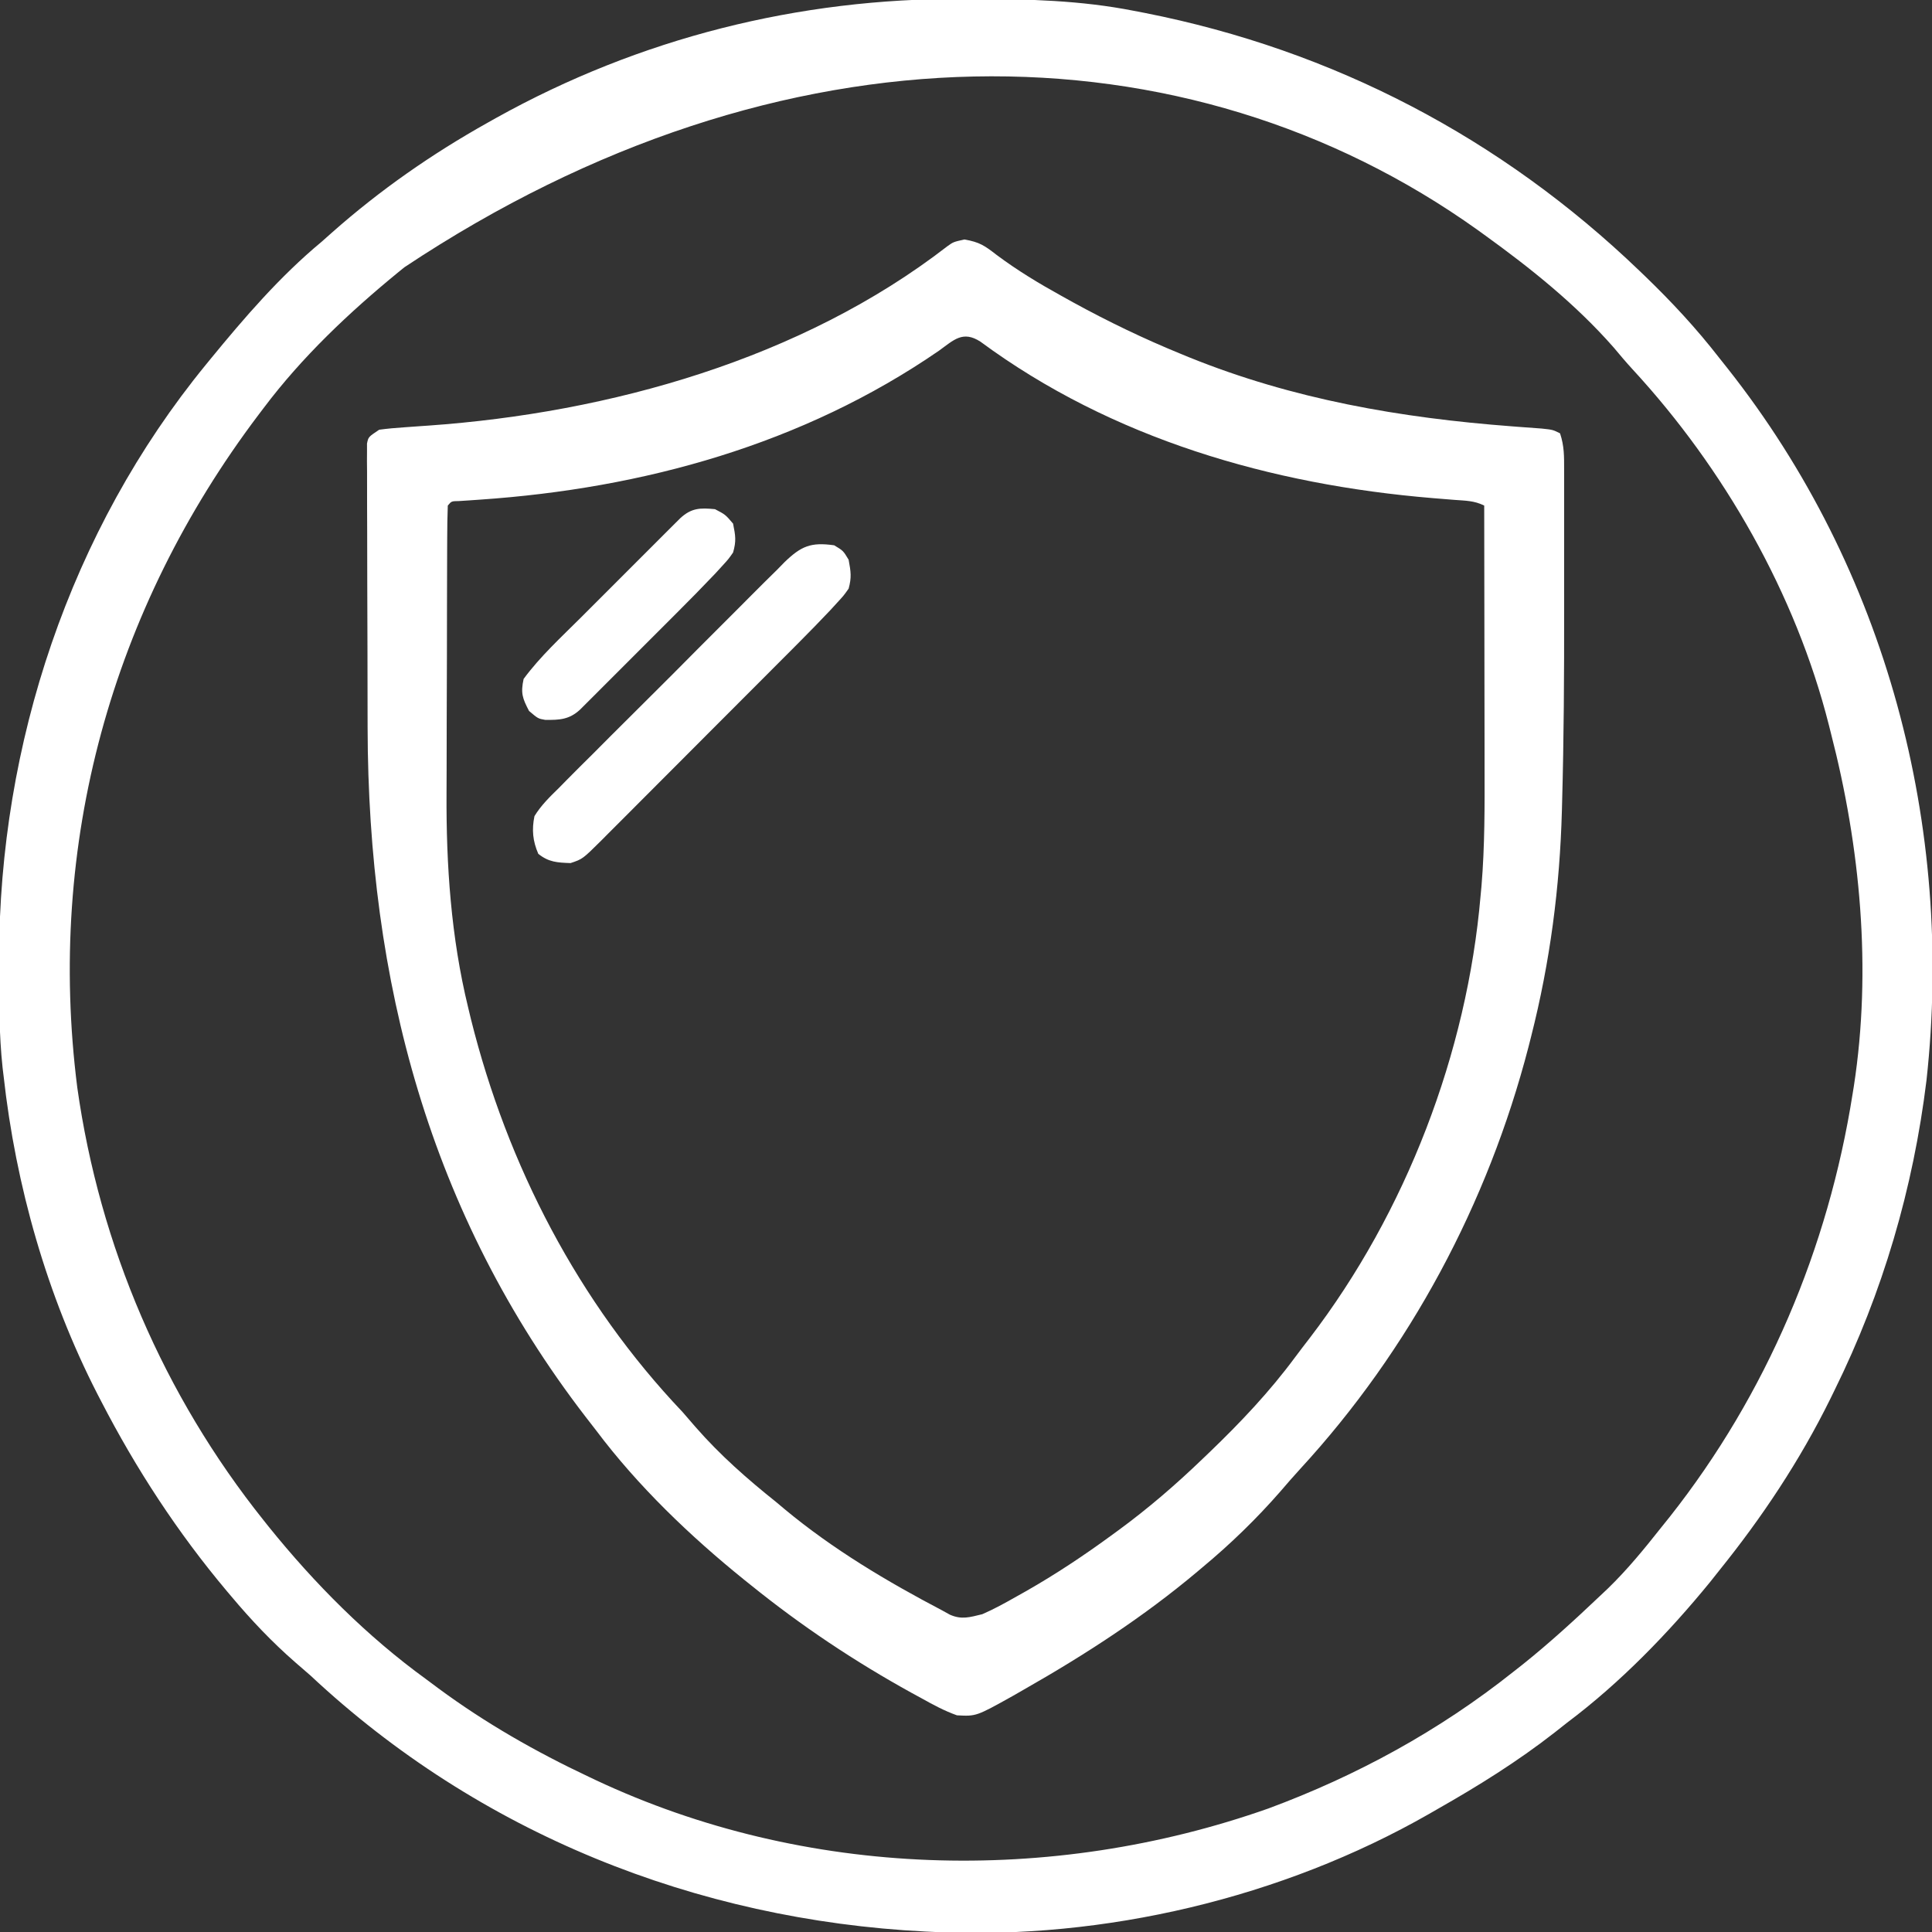
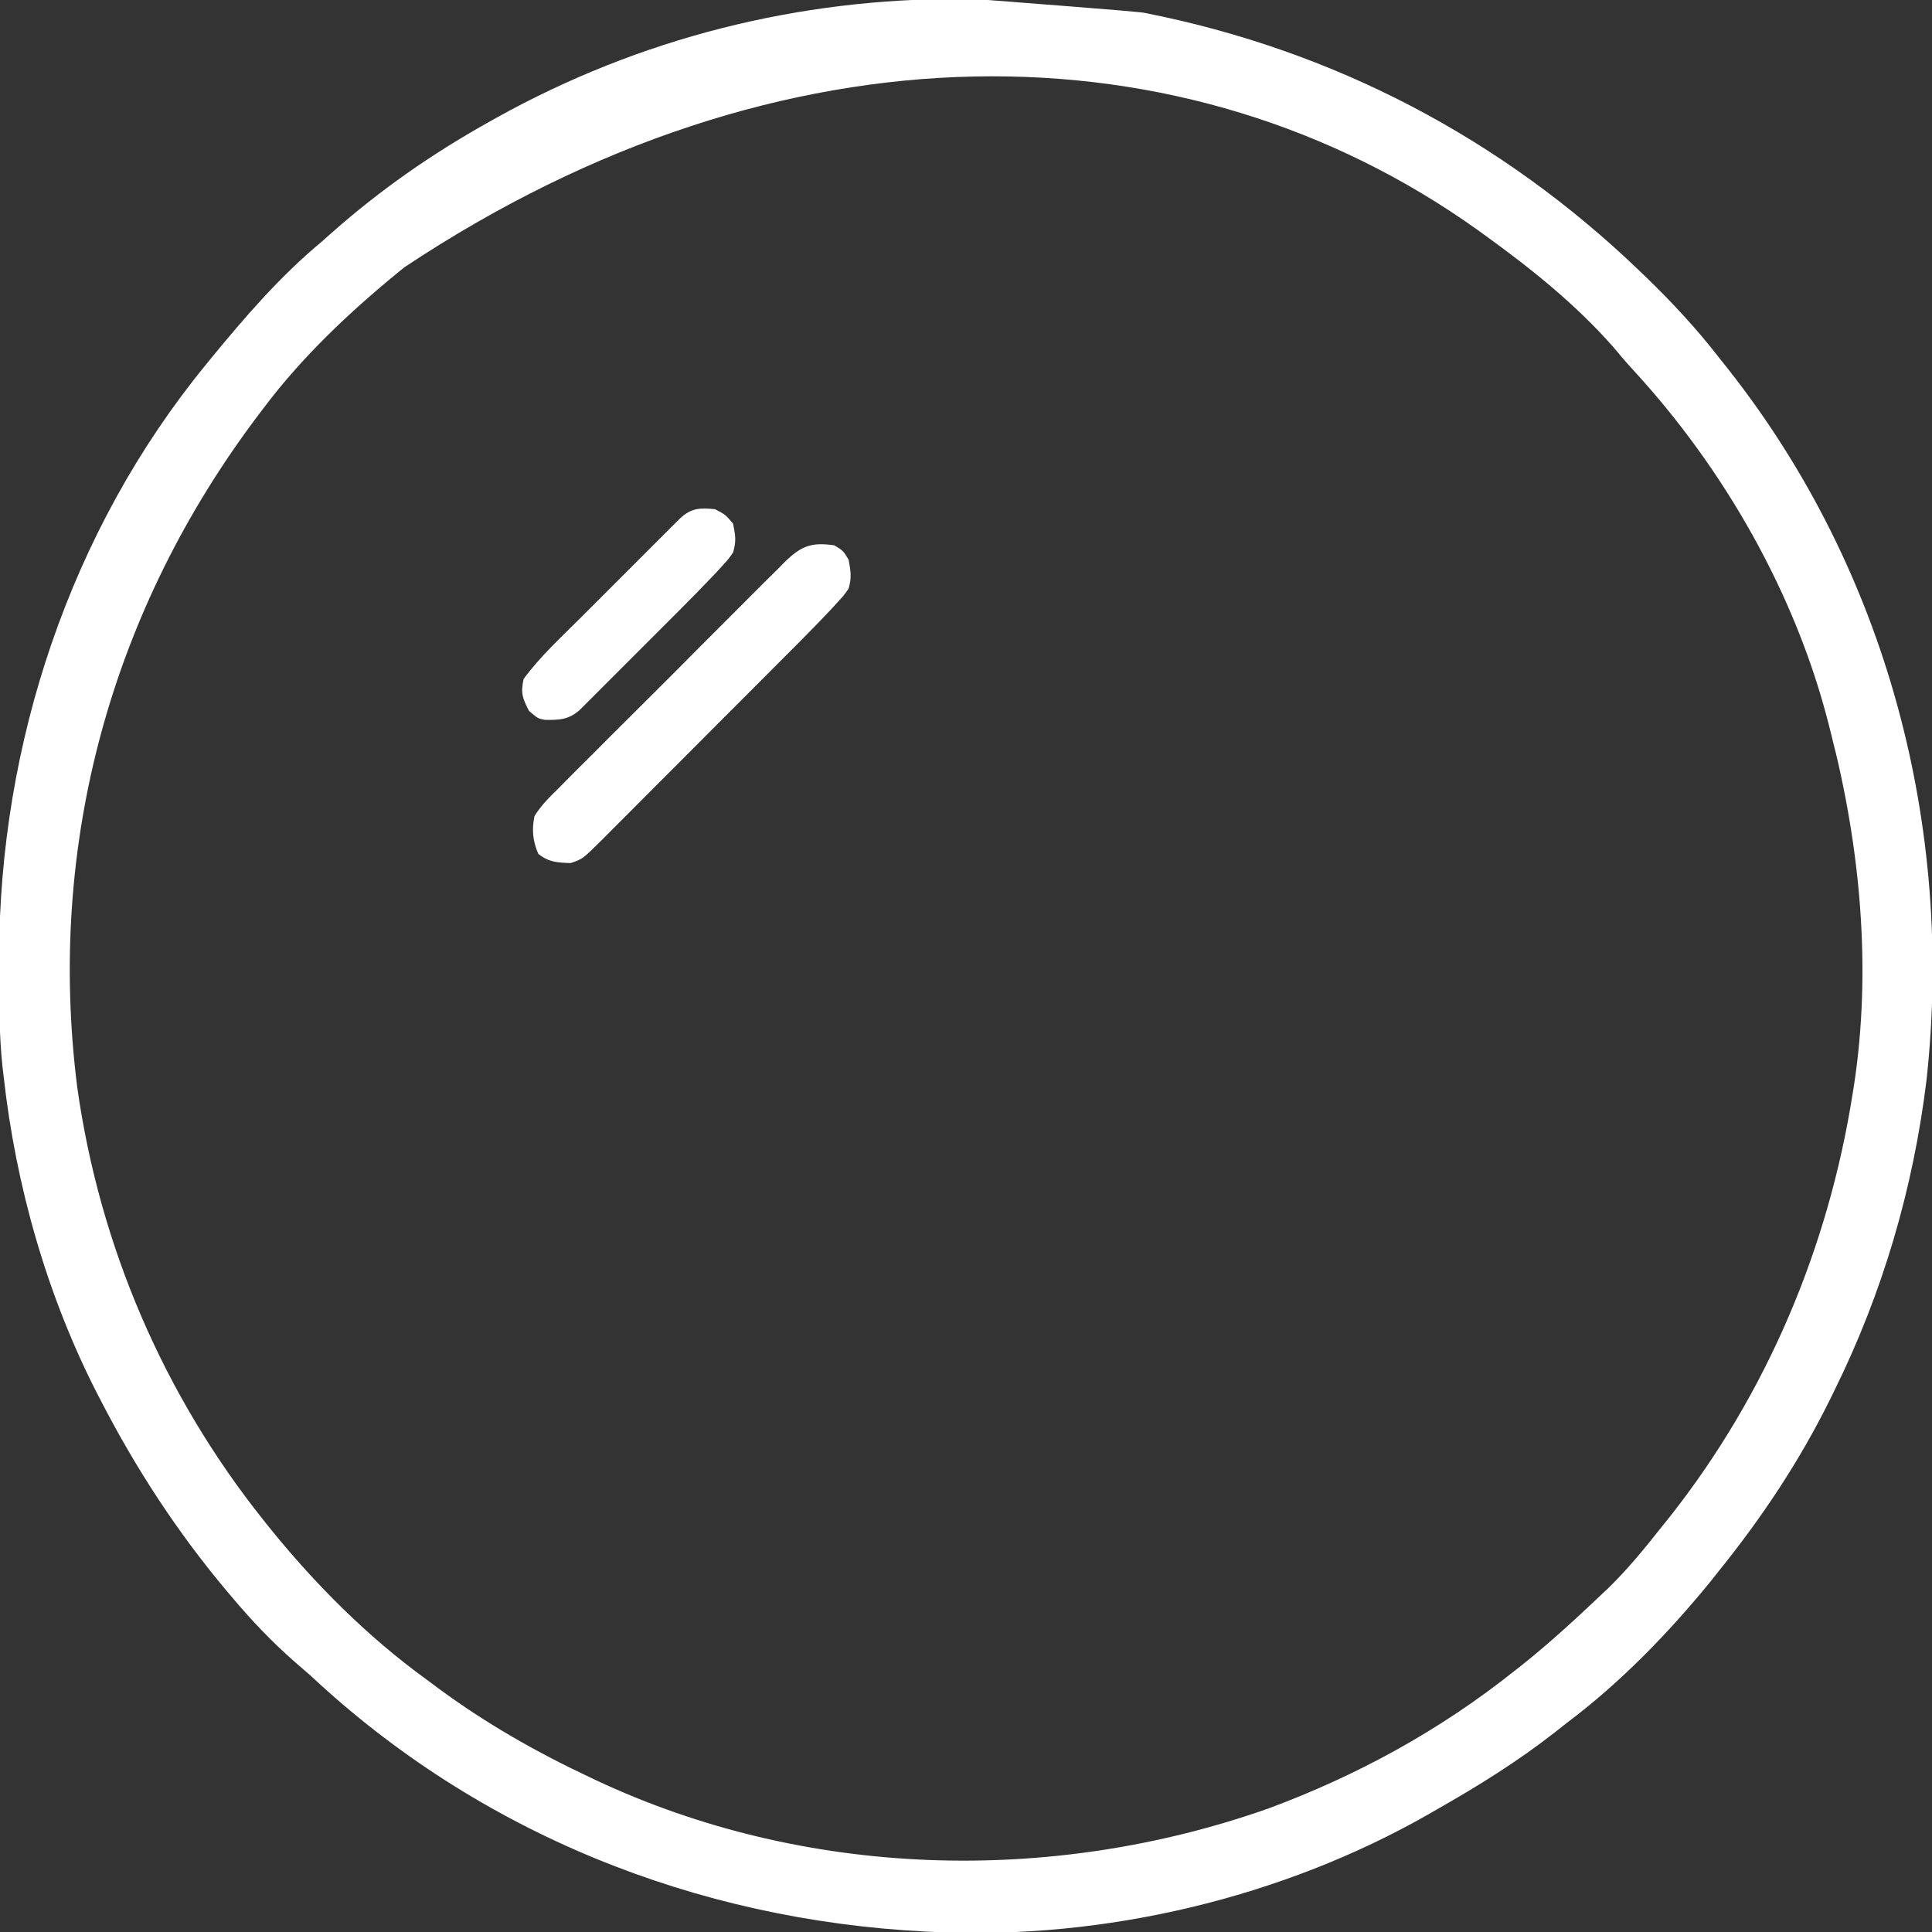
<svg xmlns="http://www.w3.org/2000/svg" version="1.1" width="535" height="535">
  <rect width="100%" height="100%" fill="#333333" stroke="none" />
-   <path d="M0 0 C1.525 0.003 1.525 0.003 3.081 0.007 C18.063 0.057 32.694 0.398 47.438 3.312 C48.444 3.506 49.451 3.699 50.489 3.898 C102.701 14.215 149.14 38.515 187.438 75.312 C187.975 75.828 188.513 76.344 189.066 76.875 C196.404 83.957 203.174 91.246 209.438 99.312 C210.237 100.318 211.036 101.323 211.859 102.359 C255.845 158.056 274.626 229.145 266.914 299.449 C263.25 329.405 254.796 358.247 241.438 385.312 C241.05 386.106 240.662 386.899 240.263 387.716 C231.826 404.818 221.397 420.482 209.438 435.312 C208.658 436.297 207.878 437.282 207.074 438.297 C195.437 452.558 182.172 466.246 167.438 477.312 C166.266 478.234 165.095 479.158 163.926 480.082 C153.642 488.112 142.773 494.874 131.438 501.312 C130.304 501.966 130.304 501.966 129.147 502.632 C88.49 525.879 39.259 537.488 -7.562 535.312 C-8.468 535.271 -9.374 535.23 -10.307 535.188 C-73.886 531.972 -133.973 507.922 -180.562 464.312 C-181.974 463.077 -183.39 461.847 -184.812 460.625 C-191.266 455 -197.064 448.867 -202.562 442.312 C-202.976 441.823 -203.389 441.334 -203.815 440.831 C-217.377 424.692 -228.904 407.04 -238.562 388.312 C-238.91 387.644 -239.257 386.975 -239.615 386.287 C-253.555 359.092 -262.202 328.645 -265.562 298.312 C-265.702 297.161 -265.702 297.161 -265.844 295.985 C-266.84 286.745 -266.806 277.471 -266.812 268.188 C-266.813 267.301 -266.814 266.414 -266.815 265.5 C-266.743 206.416 -247.189 147.281 -209.562 101.312 C-209.136 100.79 -208.71 100.268 -208.271 99.73 C-198.844 88.225 -189.026 76.831 -177.562 67.312 C-176.56 66.428 -175.56 65.541 -174.562 64.652 C-161.339 52.951 -146.963 42.937 -131.562 34.312 C-130.795 33.881 -130.027 33.449 -129.236 33.004 C-89.424 10.84 -45.451 -0.173 0 0 Z M-154.562 74.312 C-155.112 74.758 -155.662 75.203 -156.229 75.662 C-169.889 86.833 -182.942 99.182 -193.562 113.312 C-194.037 113.938 -194.512 114.563 -195.001 115.208 C-235.737 169.138 -253.684 234.186 -245.167 301.432 C-238.977 345.36 -221.225 386.676 -193.562 421.312 C-193.103 421.889 -192.644 422.465 -192.171 423.059 C-179.462 438.824 -164.965 453.417 -148.562 465.312 C-147.414 466.167 -146.265 467.023 -145.117 467.879 C-132.073 477.502 -118.21 485.401 -103.562 492.312 C-102.928 492.614 -102.293 492.915 -101.639 493.226 C-43.579 520.514 24.409 522.364 84.653 501.116 C109.146 492.05 131.991 479.563 152.438 463.312 C153.333 462.609 154.229 461.905 155.152 461.18 C162.573 455.239 169.543 448.848 176.438 442.312 C177.192 441.601 177.946 440.889 178.723 440.156 C184.11 434.929 188.787 429.196 193.438 423.312 C194.232 422.324 195.026 421.335 195.844 420.316 C222.644 386.35 239.7 345.967 246.438 303.312 C246.615 302.214 246.615 302.214 246.797 301.093 C251.789 268.711 248.591 234.835 240.438 203.312 C240.255 202.582 240.072 201.851 239.884 201.099 C230.7 164.785 210.837 130.008 185.496 102.559 C183.704 100.603 182.007 98.602 180.312 96.562 C169.809 84.59 157.313 74.595 144.438 65.312 C143.518 64.648 143.518 64.648 142.581 63.97 C62.188 6.559 -49.833 4.674 -154.562 74.312 Z " fill="#FFFFFF" transform="translate(266.562,-0.313)" />
-   <path d="M0 0 C4.244 0.741 5.603 1.714 8.938 4.297 C14.673 8.579 20.617 12.165 26.875 15.625 C27.962 16.228 29.049 16.832 30.168 17.453 C39.863 22.766 49.706 27.507 59.938 31.688 C60.691 31.997 61.444 32.307 62.221 32.626 C90.933 44.251 120.774 49.411 151.486 51.737 C152.601 51.823 152.601 51.823 153.738 51.91 C155.779 52.065 157.821 52.214 159.863 52.362 C162.938 52.688 162.938 52.688 164.938 53.688 C166.122 57.241 166.065 60.064 166.067 63.816 C166.07 64.903 166.07 64.903 166.072 66.012 C166.077 68.425 166.074 70.837 166.07 73.25 C166.071 74.955 166.072 76.661 166.073 78.366 C166.075 81.968 166.073 85.569 166.068 89.171 C166.062 93.674 166.065 98.177 166.071 102.68 C166.091 120.443 165.996 138.196 165.508 155.953 C165.489 156.661 165.471 157.368 165.452 158.097 C164.883 179.385 162.18 200.049 156.938 220.688 C156.695 221.643 156.453 222.599 156.204 223.583 C144.953 266.953 123.352 307.456 92.98 340.461 C91.108 342.502 89.299 344.582 87.5 346.688 C80.892 354.26 73.662 361.263 65.938 367.688 C65.21 368.301 65.21 368.301 64.469 368.927 C49.588 381.433 33.44 391.895 16.562 401.5 C15.511 402.105 14.459 402.71 13.375 403.333 C3.265 408.971 3.265 408.971 -2.062 408.688 C-5.511 407.463 -8.624 405.786 -11.812 404 C-12.731 403.5 -13.649 403.001 -14.595 402.486 C-30.354 393.794 -45.057 383.985 -59.062 372.688 C-59.94 371.985 -59.94 371.985 -60.836 371.269 C-75.902 359.124 -90.446 345.19 -102.062 329.688 C-102.996 328.481 -103.931 327.275 -104.867 326.07 C-148.203 269.809 -165.147 205.239 -165.266 135.129 C-165.268 133.989 -165.271 132.848 -165.274 131.673 C-165.289 125.667 -165.298 119.661 -165.303 113.654 C-165.308 107.45 -165.332 101.246 -165.361 95.042 C-165.379 90.259 -165.385 85.477 -165.386 80.694 C-165.389 78.405 -165.397 76.115 -165.41 73.825 C-165.427 70.644 -165.425 67.464 -165.419 64.283 C-165.428 63.336 -165.437 62.388 -165.447 61.411 C-165.441 60.549 -165.436 59.688 -165.43 58.8 C-165.431 58.049 -165.433 57.299 -165.434 56.526 C-165.062 54.688 -165.062 54.688 -162.062 52.688 C-159.74 52.373 -157.402 52.164 -155.062 52.012 C-153.617 51.909 -152.171 51.805 -150.726 51.7 C-149.585 51.622 -149.585 51.622 -148.422 51.542 C-98.278 48.001 -45.091 33.123 -4.746 1.895 C-3.062 0.688 -3.062 0.688 0 0 Z M-7.062 30.812 C-44.733 56.751 -88.945 68.949 -134.104 72.042 C-135.126 72.113 -136.147 72.185 -137.199 72.258 C-138.114 72.317 -139.029 72.377 -139.971 72.438 C-142.048 72.467 -142.048 72.467 -143.062 73.688 C-143.174 76.691 -143.22 79.672 -143.224 82.676 C-143.229 83.621 -143.234 84.566 -143.239 85.54 C-143.253 88.693 -143.26 91.847 -143.266 95 C-143.271 97.203 -143.277 99.406 -143.283 101.609 C-143.293 106.253 -143.299 110.897 -143.303 115.542 C-143.308 121.421 -143.332 127.3 -143.361 133.18 C-143.38 137.748 -143.385 142.316 -143.386 146.884 C-143.389 149.046 -143.397 151.208 -143.41 153.37 C-143.524 173.26 -142.163 193.24 -137.438 212.625 C-137.184 213.685 -136.93 214.744 -136.668 215.836 C-126.577 256.374 -106.909 294.334 -78.062 324.688 C-76.847 326.077 -75.638 327.472 -74.438 328.875 C-67.628 336.666 -60.138 343.234 -52.062 349.688 C-50.927 350.641 -50.927 350.641 -49.77 351.613 C-36.415 362.715 -21.408 371.642 -6.062 379.688 C-5.391 380.059 -4.72 380.431 -4.029 380.814 C-0.763 382.264 1.506 381.518 4.938 380.688 C8.206 379.271 11.28 377.573 14.375 375.812 C15.251 375.321 16.127 374.83 17.03 374.324 C25.346 369.588 33.223 364.343 40.938 358.688 C41.516 358.266 42.094 357.845 42.69 357.411 C50.925 351.37 58.581 344.768 65.938 337.688 C66.88 336.786 66.88 336.786 67.842 335.866 C76.487 327.553 84.515 319.085 91.643 309.431 C92.963 307.653 94.313 305.9 95.668 304.148 C122.268 269.381 139.196 225.295 142.938 181.688 C143.02 180.8 143.103 179.913 143.188 179 C144.11 167.917 144.065 156.871 144.035 145.758 C144.033 143.67 144.032 141.583 144.031 139.495 C144.027 134.047 144.017 128.599 144.006 123.151 C143.996 117.574 143.991 111.996 143.986 106.418 C143.976 95.508 143.959 84.598 143.938 73.688 C141.185 72.311 138.728 72.343 135.656 72.109 C134.353 72.003 133.049 71.897 131.706 71.788 C130.663 71.704 130.663 71.704 129.598 71.617 C84.976 67.904 40.854 55.184 4.441 28.305 C-0.462 25.138 -2.94 27.842 -7.062 30.812 Z " fill="#FFFFFF" transform="translate(267.062,66.312)" />
+   <path d="M0 0 C1.525 0.003 1.525 0.003 3.081 0.007 C48.444 3.506 49.451 3.699 50.489 3.898 C102.701 14.215 149.14 38.515 187.438 75.312 C187.975 75.828 188.513 76.344 189.066 76.875 C196.404 83.957 203.174 91.246 209.438 99.312 C210.237 100.318 211.036 101.323 211.859 102.359 C255.845 158.056 274.626 229.145 266.914 299.449 C263.25 329.405 254.796 358.247 241.438 385.312 C241.05 386.106 240.662 386.899 240.263 387.716 C231.826 404.818 221.397 420.482 209.438 435.312 C208.658 436.297 207.878 437.282 207.074 438.297 C195.437 452.558 182.172 466.246 167.438 477.312 C166.266 478.234 165.095 479.158 163.926 480.082 C153.642 488.112 142.773 494.874 131.438 501.312 C130.304 501.966 130.304 501.966 129.147 502.632 C88.49 525.879 39.259 537.488 -7.562 535.312 C-8.468 535.271 -9.374 535.23 -10.307 535.188 C-73.886 531.972 -133.973 507.922 -180.562 464.312 C-181.974 463.077 -183.39 461.847 -184.812 460.625 C-191.266 455 -197.064 448.867 -202.562 442.312 C-202.976 441.823 -203.389 441.334 -203.815 440.831 C-217.377 424.692 -228.904 407.04 -238.562 388.312 C-238.91 387.644 -239.257 386.975 -239.615 386.287 C-253.555 359.092 -262.202 328.645 -265.562 298.312 C-265.702 297.161 -265.702 297.161 -265.844 295.985 C-266.84 286.745 -266.806 277.471 -266.812 268.188 C-266.813 267.301 -266.814 266.414 -266.815 265.5 C-266.743 206.416 -247.189 147.281 -209.562 101.312 C-209.136 100.79 -208.71 100.268 -208.271 99.73 C-198.844 88.225 -189.026 76.831 -177.562 67.312 C-176.56 66.428 -175.56 65.541 -174.562 64.652 C-161.339 52.951 -146.963 42.937 -131.562 34.312 C-130.795 33.881 -130.027 33.449 -129.236 33.004 C-89.424 10.84 -45.451 -0.173 0 0 Z M-154.562 74.312 C-155.112 74.758 -155.662 75.203 -156.229 75.662 C-169.889 86.833 -182.942 99.182 -193.562 113.312 C-194.037 113.938 -194.512 114.563 -195.001 115.208 C-235.737 169.138 -253.684 234.186 -245.167 301.432 C-238.977 345.36 -221.225 386.676 -193.562 421.312 C-193.103 421.889 -192.644 422.465 -192.171 423.059 C-179.462 438.824 -164.965 453.417 -148.562 465.312 C-147.414 466.167 -146.265 467.023 -145.117 467.879 C-132.073 477.502 -118.21 485.401 -103.562 492.312 C-102.928 492.614 -102.293 492.915 -101.639 493.226 C-43.579 520.514 24.409 522.364 84.653 501.116 C109.146 492.05 131.991 479.563 152.438 463.312 C153.333 462.609 154.229 461.905 155.152 461.18 C162.573 455.239 169.543 448.848 176.438 442.312 C177.192 441.601 177.946 440.889 178.723 440.156 C184.11 434.929 188.787 429.196 193.438 423.312 C194.232 422.324 195.026 421.335 195.844 420.316 C222.644 386.35 239.7 345.967 246.438 303.312 C246.615 302.214 246.615 302.214 246.797 301.093 C251.789 268.711 248.591 234.835 240.438 203.312 C240.255 202.582 240.072 201.851 239.884 201.099 C230.7 164.785 210.837 130.008 185.496 102.559 C183.704 100.603 182.007 98.602 180.312 96.562 C169.809 84.59 157.313 74.595 144.438 65.312 C143.518 64.648 143.518 64.648 142.581 63.97 C62.188 6.559 -49.833 4.674 -154.562 74.312 Z " fill="#FFFFFF" transform="translate(266.562,-0.313)" />
  <path d="M0 0 C2.5 1.5 2.5 1.5 4 4 C4.608 7.319 4.856 8.865 4 12 C2.64 13.921 2.64 13.921 0.881 15.832 C0.245 16.528 -0.391 17.223 -1.047 17.94 C-3.925 20.976 -6.83 23.978 -9.79 26.935 C-10.428 27.577 -11.066 28.218 -11.724 28.88 C-13.807 30.972 -15.893 33.06 -17.98 35.148 C-19.441 36.612 -20.901 38.075 -22.361 39.539 C-25.408 42.592 -28.457 45.642 -31.507 48.692 C-35.416 52.601 -39.318 56.517 -43.218 60.434 C-46.225 63.452 -49.236 66.466 -52.249 69.478 C-53.69 70.92 -55.13 72.364 -56.568 73.81 C-58.573 75.825 -60.585 77.834 -62.598 79.841 C-63.19 80.439 -63.782 81.036 -64.392 81.652 C-69.671 86.891 -69.671 86.891 -73 88 C-76.644 87.872 -79.057 87.76 -81.938 85.438 C-83.478 81.903 -83.772 78.739 -83 75 C-81.158 71.991 -78.757 69.663 -76.242 67.207 C-75.524 66.474 -74.805 65.742 -74.064 64.987 C-71.688 62.575 -69.283 60.193 -66.875 57.812 C-65.211 56.144 -63.549 54.473 -61.888 52.802 C-58.403 49.306 -54.905 45.825 -51.396 42.353 C-46.901 37.903 -42.442 33.418 -37.993 28.922 C-34.568 25.467 -31.123 22.032 -27.673 18.602 C-26.021 16.956 -24.375 15.303 -22.736 13.645 C-20.44 11.329 -18.121 9.041 -15.793 6.758 C-14.784 5.725 -14.784 5.725 -13.755 4.671 C-9.118 0.197 -6.449 -0.907 0 0 Z " fill="#FFFFFF" transform="translate(231,151)" />
  <path d="M0 0 C2.875 1.5 2.875 1.5 5 4 C5.677 7.386 5.915 8.815 5 12 C3.702 13.854 3.702 13.854 1.997 15.713 C1.362 16.409 0.726 17.104 0.071 17.821 C-3.47 21.547 -7.067 25.21 -10.707 28.84 C-11.514 29.647 -12.32 30.455 -13.151 31.287 C-14.842 32.978 -16.533 34.668 -18.226 36.357 C-20.826 38.951 -23.42 41.55 -26.014 44.15 C-27.661 45.797 -29.309 47.444 -30.957 49.09 C-31.734 49.869 -32.511 50.648 -33.312 51.451 C-34.03 52.166 -34.748 52.88 -35.488 53.617 C-36.119 54.248 -36.751 54.879 -37.402 55.529 C-40.358 58.25 -43.046 58.402 -47.023 58.344 C-49 58 -49 58 -51.5 55.875 C-53.344 52.341 -53.847 50.926 -53 47 C-48.412 40.775 -42.535 35.389 -37.074 29.941 C-36.245 29.112 -35.417 28.282 -34.563 27.427 C-32.825 25.689 -31.086 23.952 -29.346 22.216 C-26.674 19.549 -24.008 16.878 -21.342 14.205 C-19.649 12.513 -17.955 10.821 -16.262 9.129 C-15.463 8.328 -14.664 7.527 -13.841 6.702 C-13.103 5.967 -12.365 5.232 -11.604 4.475 C-10.63 3.502 -10.63 3.502 -9.636 2.509 C-6.542 -0.345 -4.128 -0.405 0 0 Z " fill="#FFFFFF" transform="translate(198,141)" />
</svg>